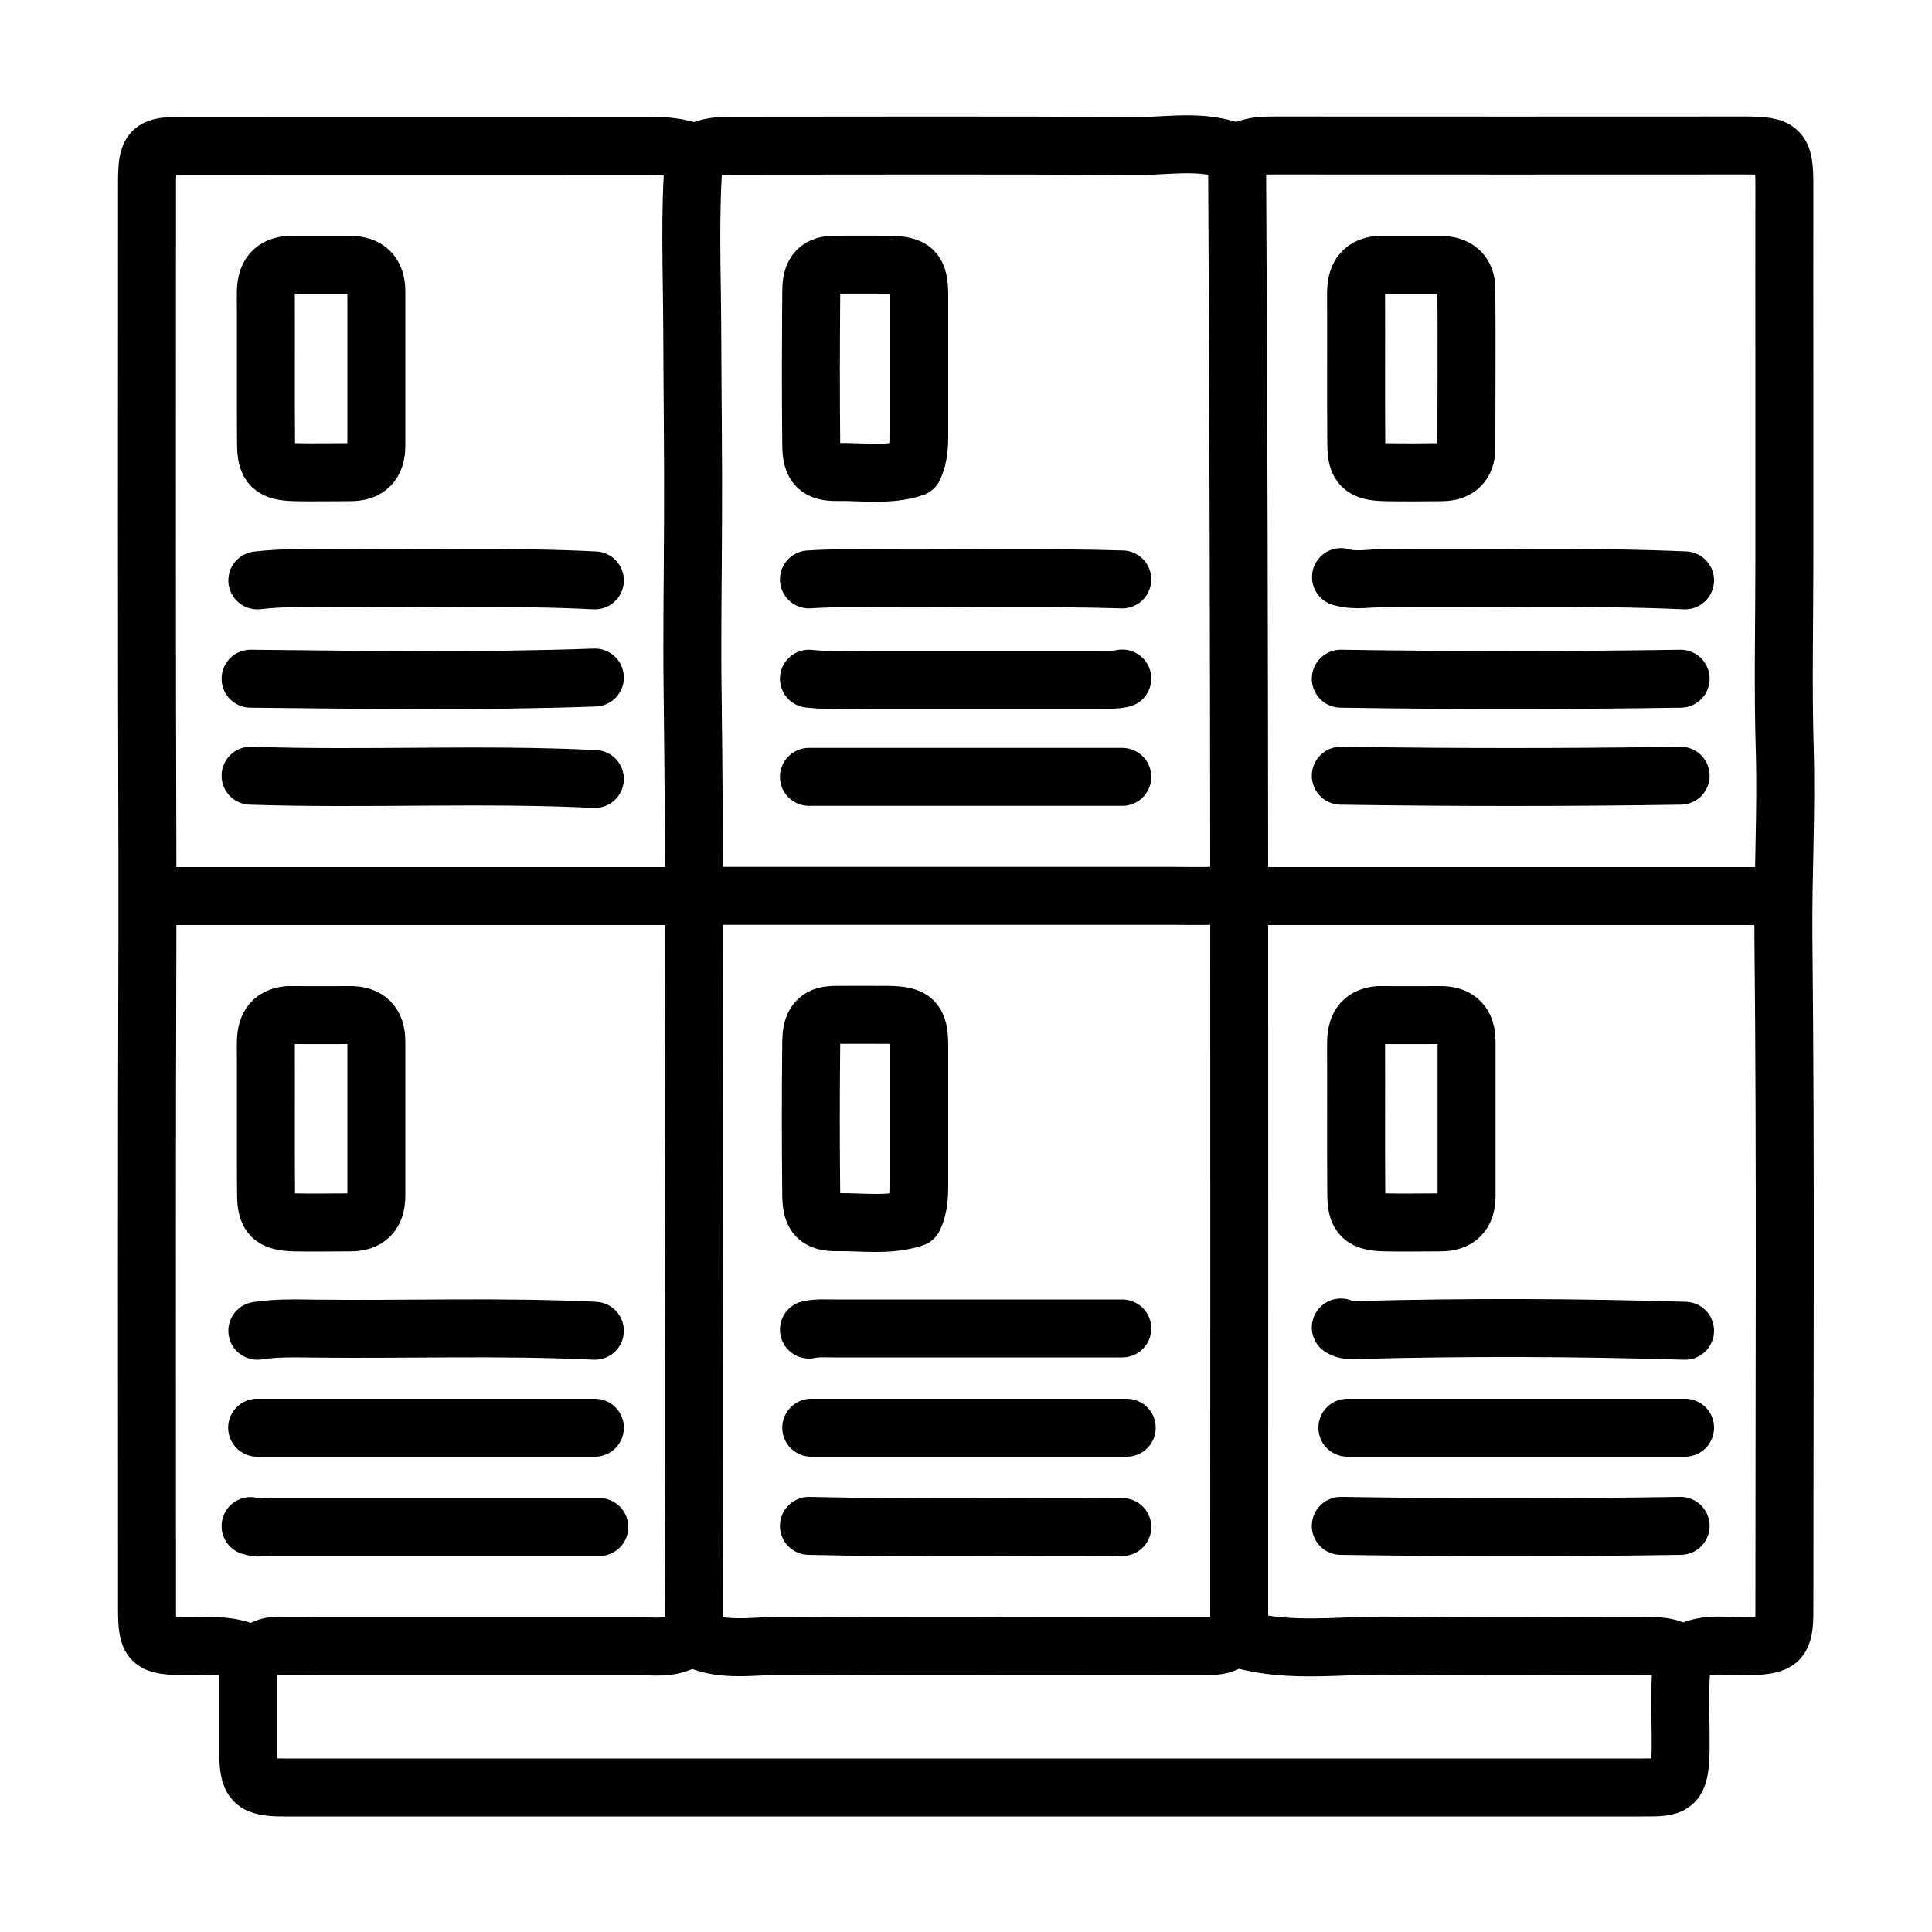
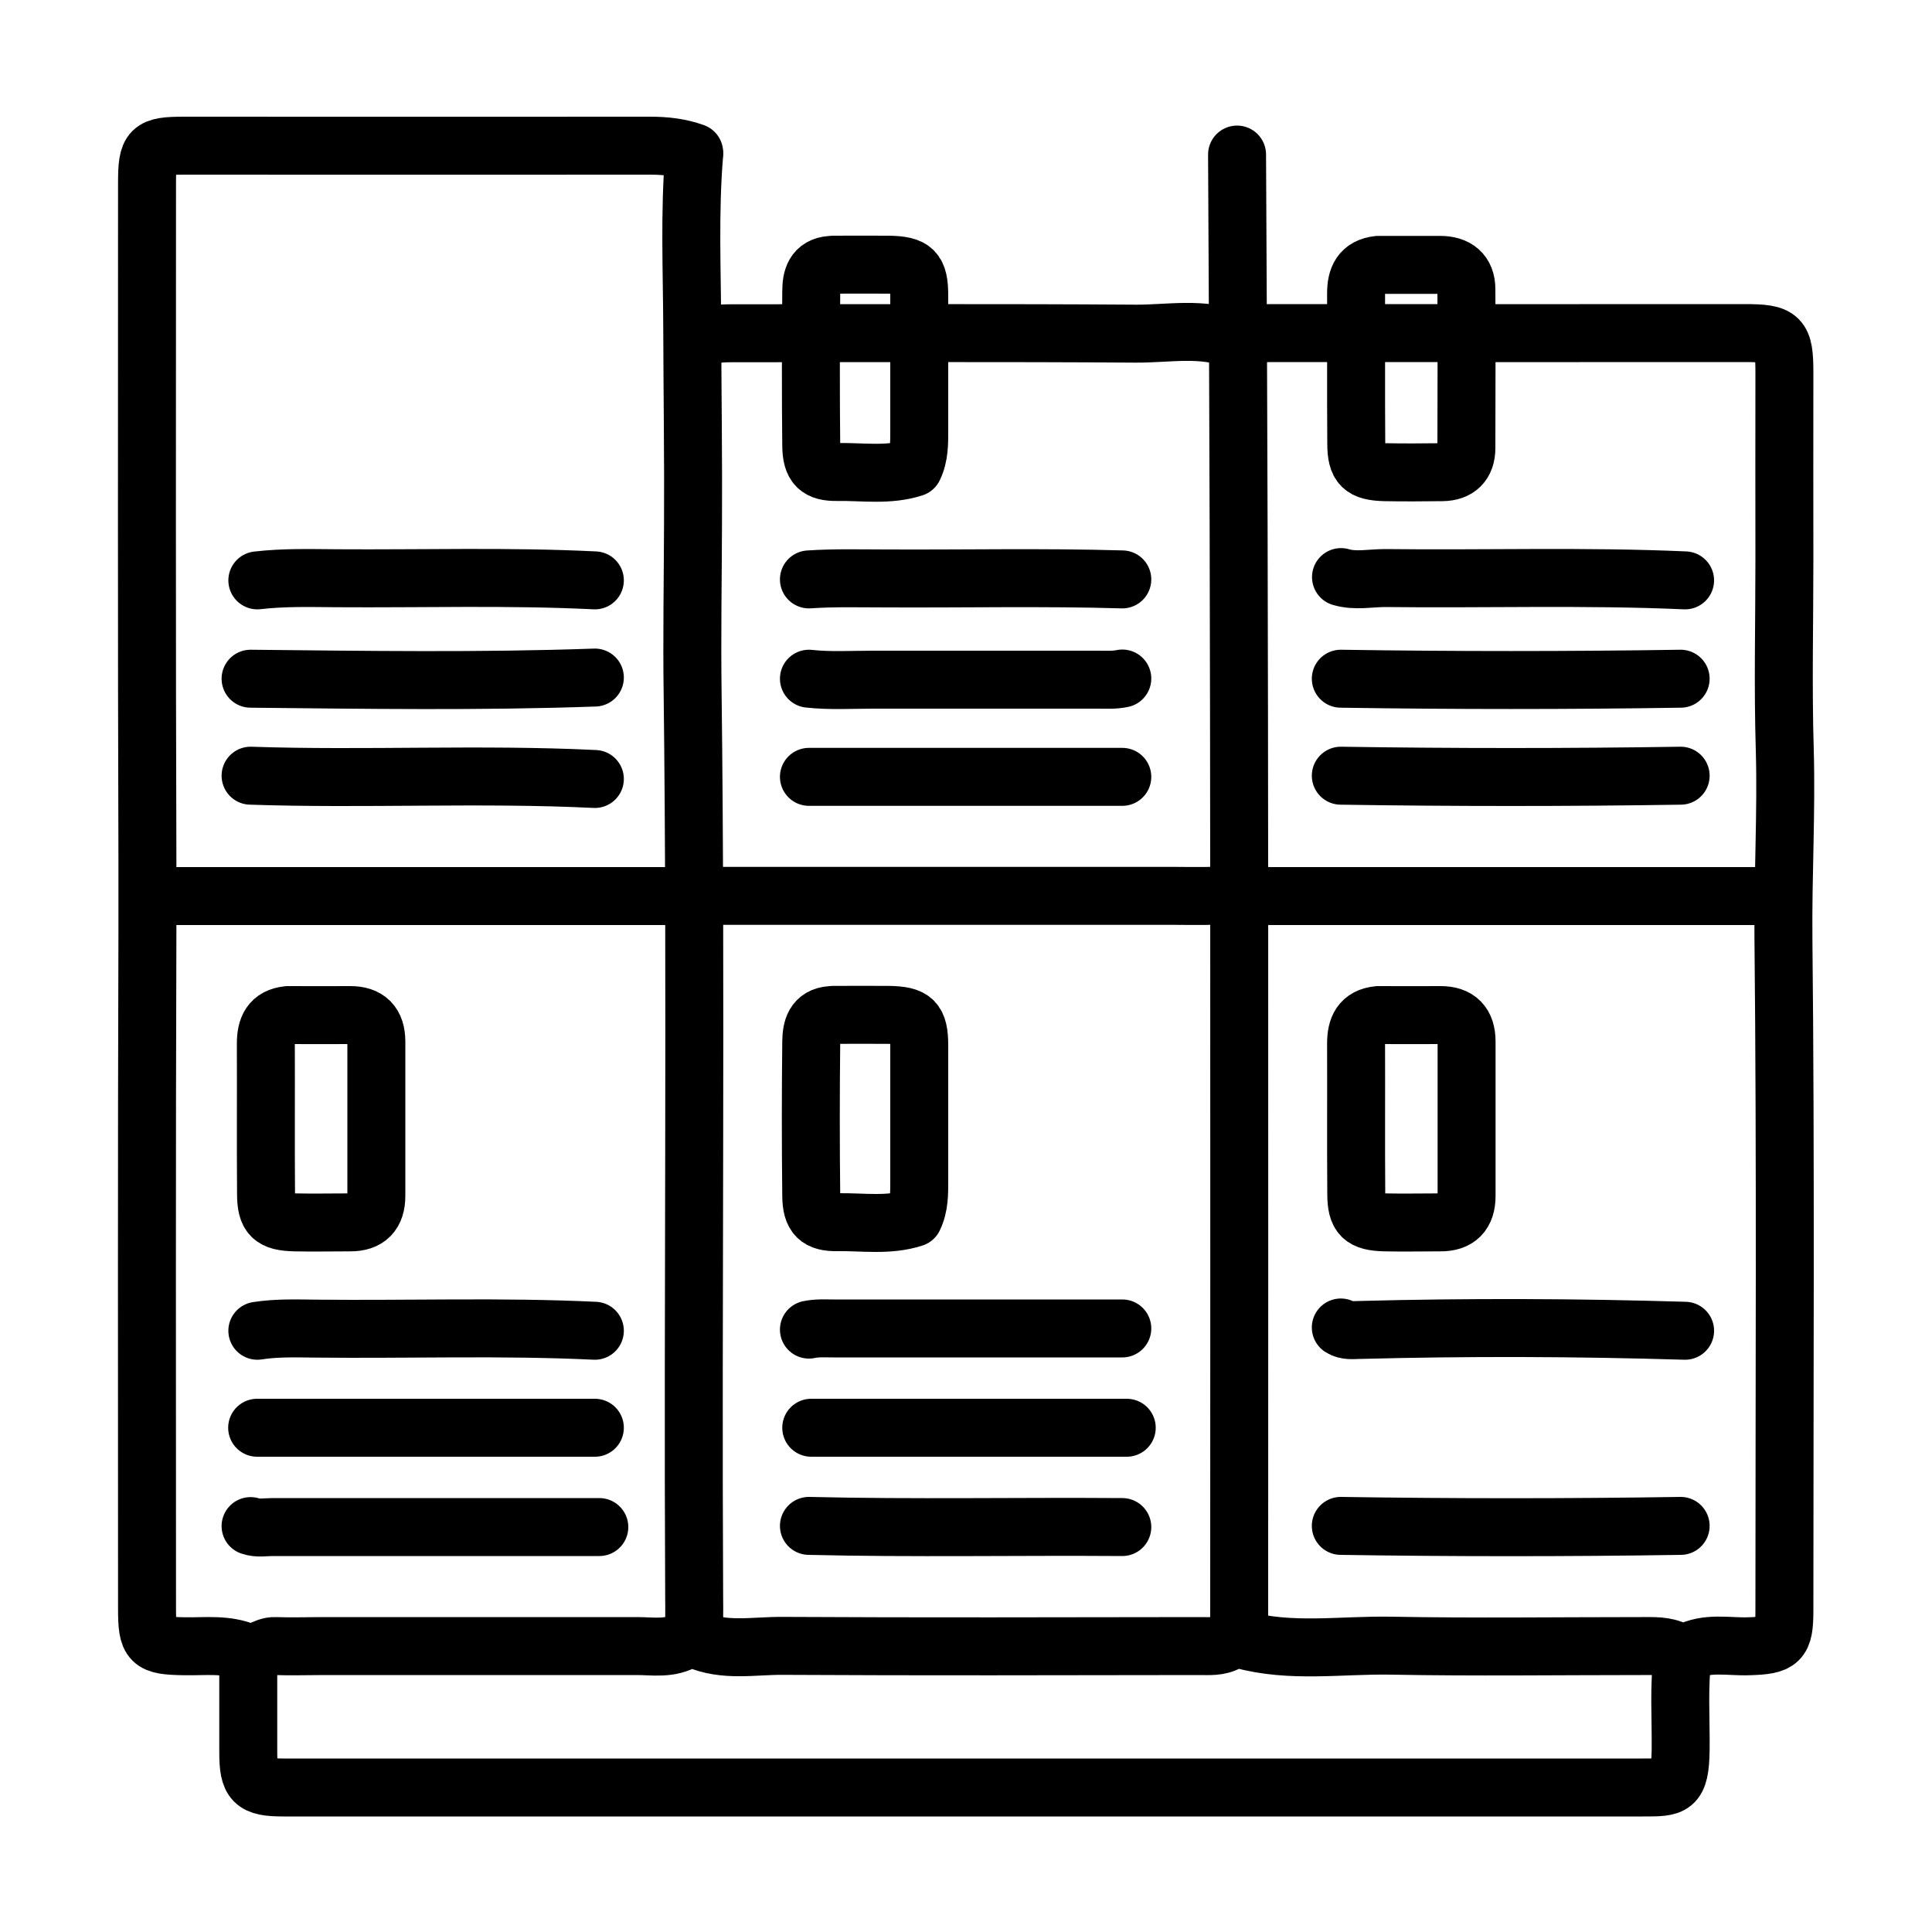
<svg xmlns="http://www.w3.org/2000/svg" id="Layer_1" version="1.1" viewBox="0 0 100 100">
  <defs>
    <style>
      .st0 {
        fill: none;
        stroke: #000;
        stroke-linecap: round;
        stroke-linejoin: round;
        stroke-width: 3px;
      }
    </style>
  </defs>
  <g id="gJEasX.tif">
    <g>
      <path class="st0" d="M12.85,85.66c0,1.68,0,3.35,0,5.03,0,1.56.26,1.83,1.83,1.83,7.16,0,14.32,0,21.47,0,16.3,0,32.59,0,48.89,0,1.56,0,1.92.02,1.95-1.95.02-1.64-.11-3.28.11-4.91" />
-       <path class="st0" d="M35.93,7.89c-.74-.27-1.5-.35-2.28-.35-8.03.01-16.07,0-24.1,0-1.78,0-1.94.16-1.94,1.94,0,11.65-.02,23.3.02,34.95,0,1.3,0,2.59,0,3.88-.04,11.65-.02,23.3-.02,34.95,0,1.78.17,1.92,1.94,1.95,1.07.02,2.15-.14,3.21.31.46.2.94-.35,1.47-.32.84.03,1.67,0,2.51,0,5.41,0,10.81,0,16.22,0,.85,0,1.72.17,2.52-.32.12-.07.36-.11.56-.02,1.44.64,2.97.32,4.45.33,7.2.04,14.39.02,21.59.01.51,0,1.02.05,1.49-.22.2-.12.45-.18.68-.12,2.56.71,5.18.27,7.77.32,4.3.08,8.6.02,12.91.02.62,0,1.26-.04,1.82.25.21.11.44.15.57.08,1.03-.56,2.14-.28,3.21-.32,1.6-.05,1.83-.23,1.83-1.84,0-11.61.07-23.22-.05-34.83-.03-3.24.16-6.47.07-9.71-.1-3.27-.02-6.55-.02-9.82v-9.71c0-3.24-.01-6.47,0-9.71,0-1.87-.19-2.06-2.06-2.06-8.03.01-16.07,0-24.1,0-.62,0-1.24-.02-1.82.24-.16.07-.27.18-.46.11-1.68-.68-3.43-.31-5.14-.32-6.97-.05-13.94-.02-20.9-.02-.64,0-1.25.04-1.83.35" />
+       <path class="st0" d="M35.93,7.89c-.74-.27-1.5-.35-2.28-.35-8.03.01-16.07,0-24.1,0-1.78,0-1.94.16-1.94,1.94,0,11.65-.02,23.3.02,34.95,0,1.3,0,2.59,0,3.88-.04,11.65-.02,23.3-.02,34.95,0,1.78.17,1.92,1.94,1.95,1.07.02,2.15-.14,3.21.31.46.2.94-.35,1.47-.32.84.03,1.67,0,2.51,0,5.41,0,10.81,0,16.22,0,.85,0,1.72.17,2.52-.32.12-.07.36-.11.56-.02,1.44.64,2.97.32,4.45.33,7.2.04,14.39.02,21.59.01.51,0,1.02.05,1.49-.22.2-.12.45-.18.68-.12,2.56.71,5.18.27,7.77.32,4.3.08,8.6.02,12.91.02.62,0,1.26-.04,1.82.25.21.11.44.15.57.08,1.03-.56,2.14-.28,3.21-.32,1.6-.05,1.83-.23,1.83-1.84,0-11.61.07-23.22-.05-34.83-.03-3.24.16-6.47.07-9.71-.1-3.27-.02-6.55-.02-9.82c0-3.24-.01-6.47,0-9.71,0-1.87-.19-2.06-2.06-2.06-8.03.01-16.07,0-24.1,0-.62,0-1.24-.02-1.82.24-.16.07-.27.18-.46.11-1.68-.68-3.43-.31-5.14-.32-6.97-.05-13.94-.02-20.9-.02-.64,0-1.25.04-1.83.35" />
      <path class="st0" d="M35.93,8c-.25,3-.11,6.02-.1,9.02.01,3.39.06,6.78.04,10.16-.01,2.89-.06,5.79-.02,8.68.19,15.61,0,31.22.08,46.83,0,.69.04,1.38-.11,2.06" />
      <path class="st0" d="M64.03,8c.15,25.58.11,51.17.11,76.75" />
      <path class="st0" d="M63.91,46.26c-1.02.16-2.05.11-3.08.11-8.26,0-16.52,0-24.79,0" />
      <path class="st0" d="M91.96,46.38h-27.81" />
      <path class="st0" d="M35.81,46.38H8.06" />
      <path class="st0" d="M31.02,79.04c-5.64,0-11.27,0-16.91,0-.38,0-.77.08-1.14-.05" />
      <path class="st0" d="M87.22,68.88c-5.64-.17-11.27-.19-16.91-.04-.25,0-.63.06-.91-.13" />
      <path class="st0" d="M87.22,30.04c-5.18-.23-10.36-.06-15.53-.12-.76,0-1.53.17-2.28-.05" />
      <path class="st0" d="M30.79,35.07c-5.94.21-11.88.12-17.82.06" />
      <path class="st0" d="M30.79,40.32c-5.94-.29-11.88.03-17.82-.17" />
      <path class="st0" d="M86.99,35.13c-5.86.09-11.73.09-17.59,0" />
      <path class="st0" d="M86.99,40.15c-5.86.09-11.73.09-17.59,0" />
      <path class="st0" d="M86.99,78.98c-5.86.09-11.73.09-17.59,0" />
      <path class="st0" d="M30.79,73.9H13.31" />
-       <path class="st0" d="M87.22,73.9h-17.48" />
      <path class="st0" d="M30.79,30.04c-4.45-.22-8.91-.08-13.36-.11-1.37-.01-2.74-.05-4.11.11" />
      <path class="st0" d="M30.79,68.88c-4.8-.23-9.59-.06-14.39-.11-1.03-.01-2.06-.05-3.08.11" />
      <path class="st0" d="M58.32,73.9h-16.33" />
      <path class="st0" d="M58.09,40.21h-16.22" />
      <path class="st0" d="M41.87,35.13c1.1.12,2.21.05,3.31.05,3.88,0,7.77,0,11.65,0,.42,0,.84.03,1.26-.06" />
      <path class="st0" d="M58.09,29.99c-4.07-.12-8.15-.03-12.22-.05-1.33,0-2.67-.04-4,.05" />
      <path class="st0" d="M58.09,79.04c-5.41-.04-10.81.07-16.22-.06" />
      <path class="st0" d="M58.09,68.76c-4.99,0-9.98,0-14.96,0-.42,0-.84-.03-1.26.06" />
      <path class="st0" d="M43.01,52.54c-.87.06-1.01.71-1.02,1.37-.03,2.66-.03,5.33,0,7.99.01,1.04.36,1.38,1.36,1.36,1.31-.02,2.65.2,3.94-.22.3-.62.29-1.28.29-1.94,0-2.32,0-4.64,0-6.97,0-1.3-.29-1.58-1.59-1.6-.95-.01-1.9,0-2.86,0" />
      <path class="st0" d="M14.91,52.54c-.91.09-1.15.67-1.15,1.48.01,2.59-.01,5.18.01,7.77,0,1.16.32,1.45,1.48,1.48.95.02,1.9,0,2.86,0,.93.01,1.37-.46,1.37-1.37,0-2.66,0-5.33,0-7.99,0-.91-.44-1.38-1.37-1.37-1.03.01-2.06,0-3.08,0" />
      <path class="st0" d="M71.34,52.54c-.91.09-1.15.67-1.15,1.48.01,2.59-.01,5.18.01,7.77,0,1.16.32,1.45,1.48,1.48.95.02,1.9,0,2.86,0,.93.01,1.37-.46,1.37-1.37,0-2.66,0-5.33,0-7.99,0-.91-.44-1.38-1.37-1.37-1.03.01-2.06,0-3.08,0" />
      <path class="st0" d="M71.34,13.71c-.9.1-1.15.67-1.15,1.48.01,2.59-.01,5.18.01,7.77,0,1.16.32,1.45,1.48,1.48.99.02,1.98.01,2.97,0,.81-.01,1.25-.44,1.25-1.25,0-2.74.02-5.48,0-8.22,0-.86-.52-1.26-1.36-1.26-1.03,0-2.06,0-3.08,0" />
      <path class="st0" d="M43.01,13.71c-.87.06-1.02.7-1.02,1.37-.02,2.66-.03,5.33,0,7.99.01,1.04.36,1.38,1.36,1.36,1.31-.02,2.65.2,3.94-.22.3-.62.29-1.28.29-1.94,0-2.32,0-4.64,0-6.97,0-1.3-.29-1.58-1.59-1.6-.95-.01-1.9,0-2.86,0" />
-       <path class="st0" d="M14.91,13.71c-.9.1-1.15.67-1.15,1.48.01,2.59-.01,5.18.01,7.77,0,1.16.32,1.45,1.48,1.48.95.02,1.9,0,2.86,0,.93.01,1.37-.46,1.37-1.37,0-2.66,0-5.33,0-7.99,0-.91-.46-1.37-1.37-1.37-1.03,0-2.06,0-3.08,0" />
    </g>
  </g>
</svg>